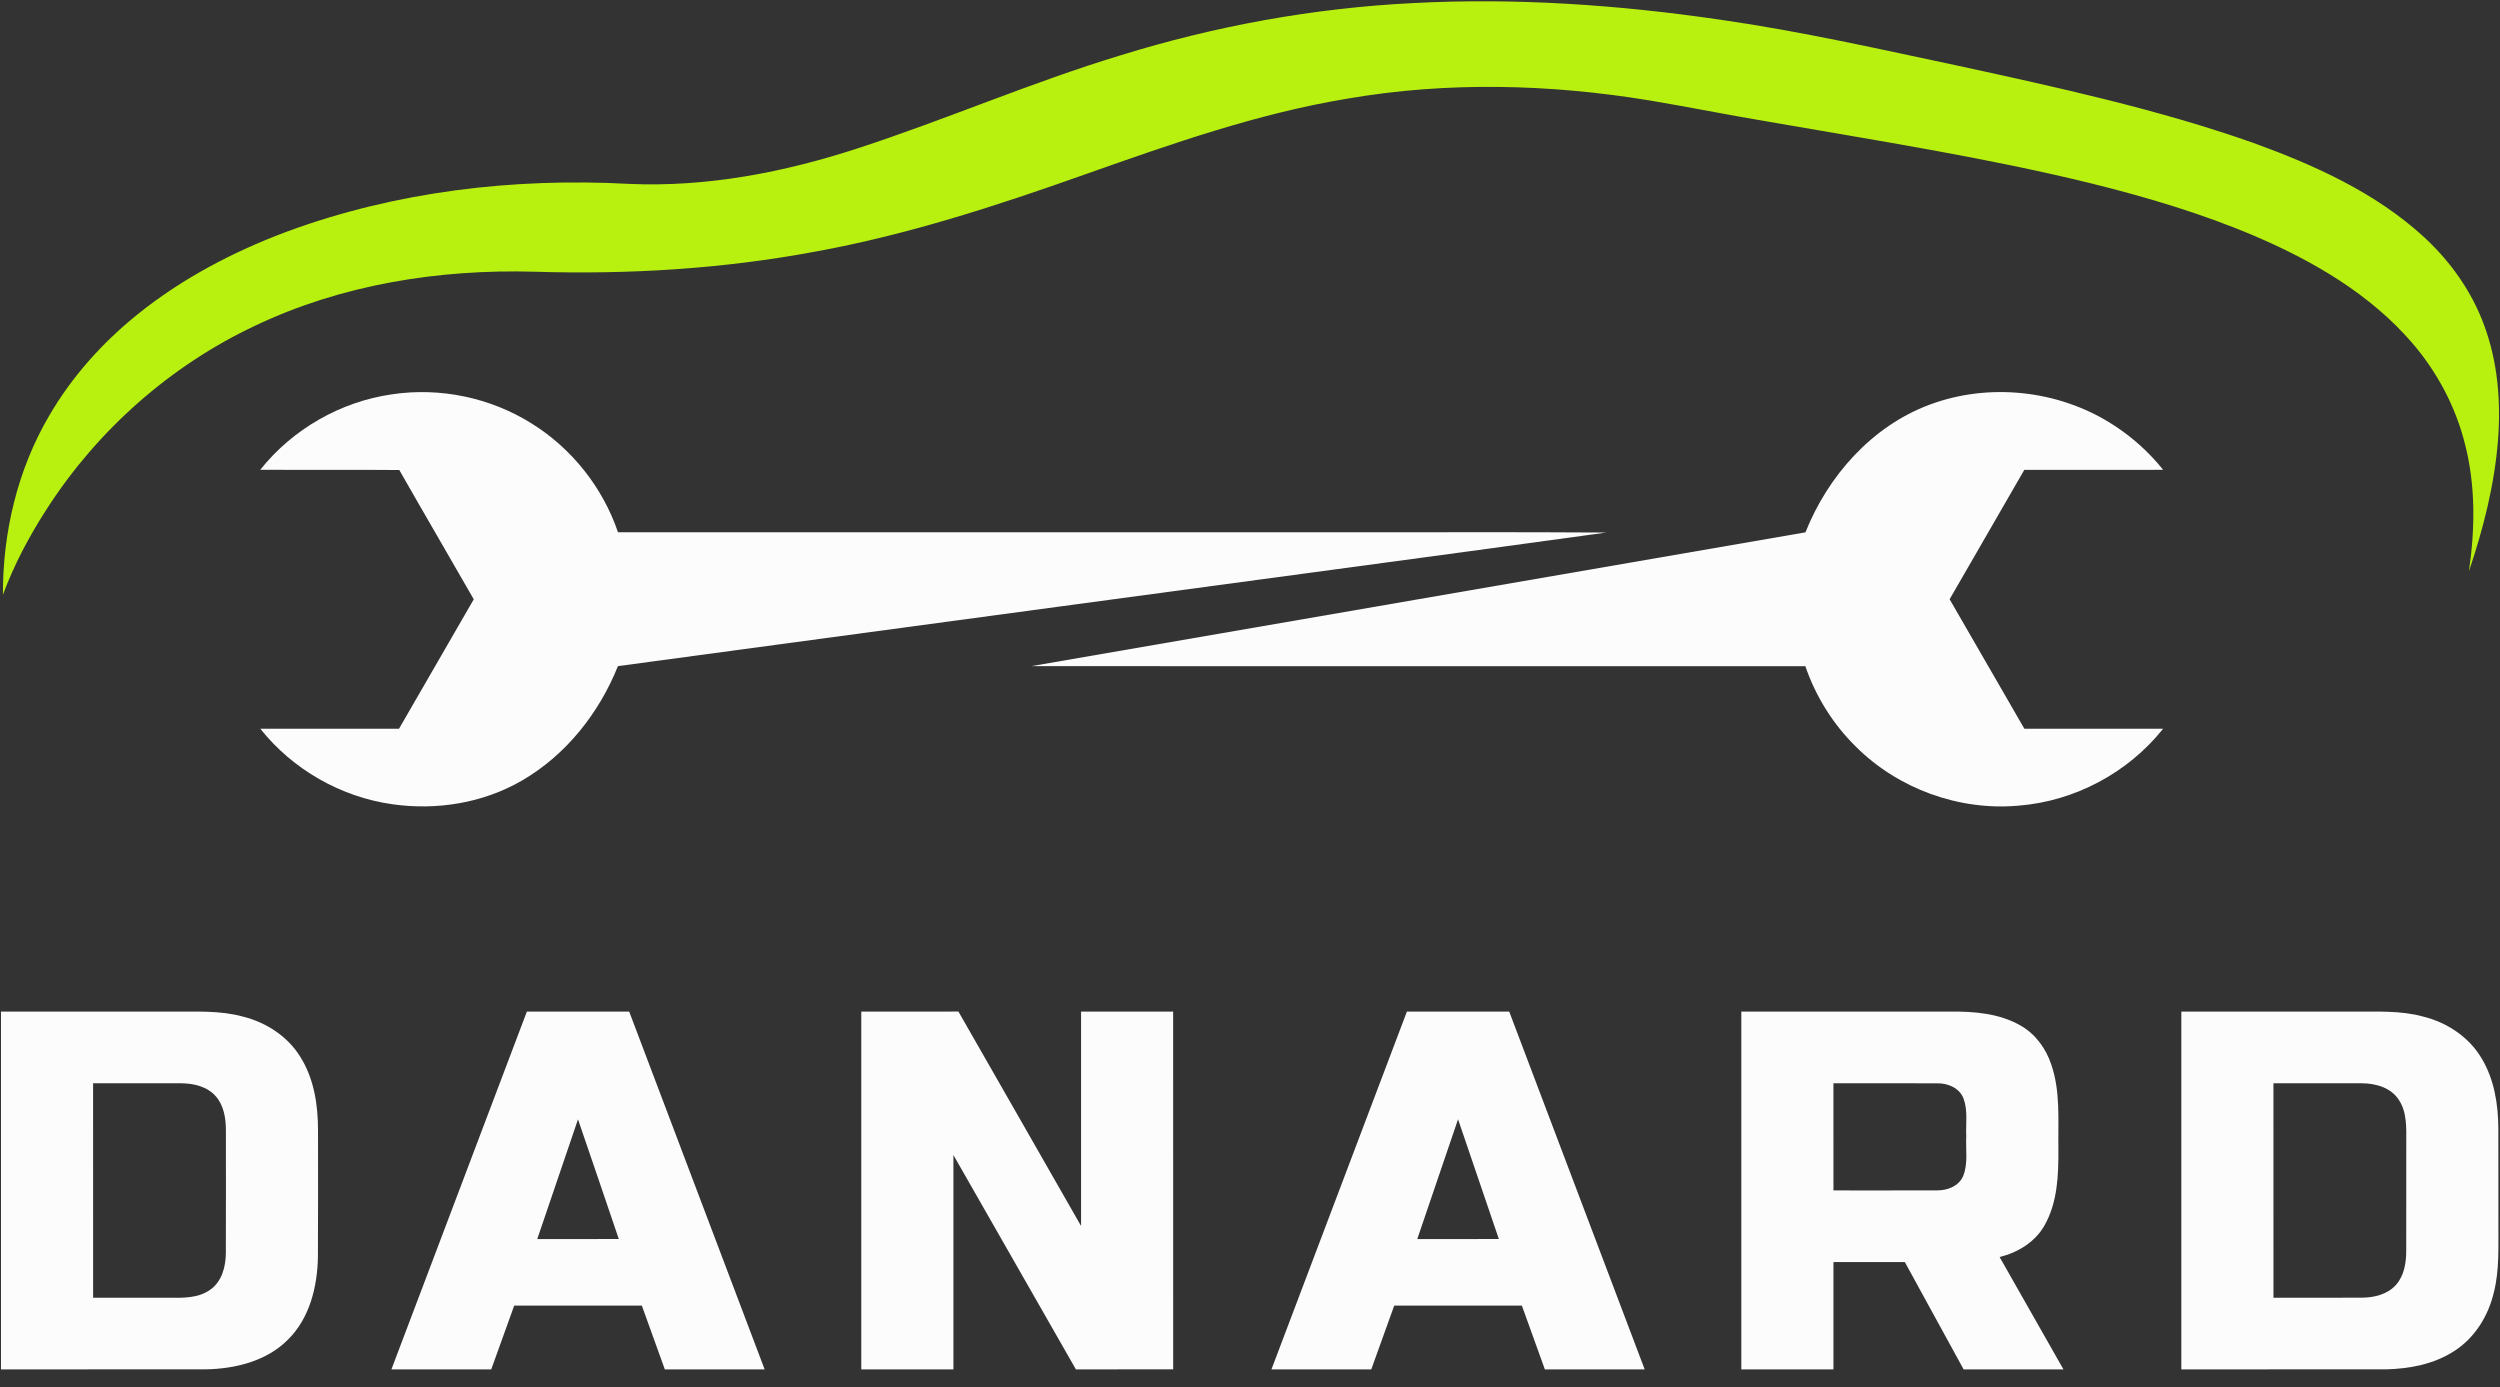
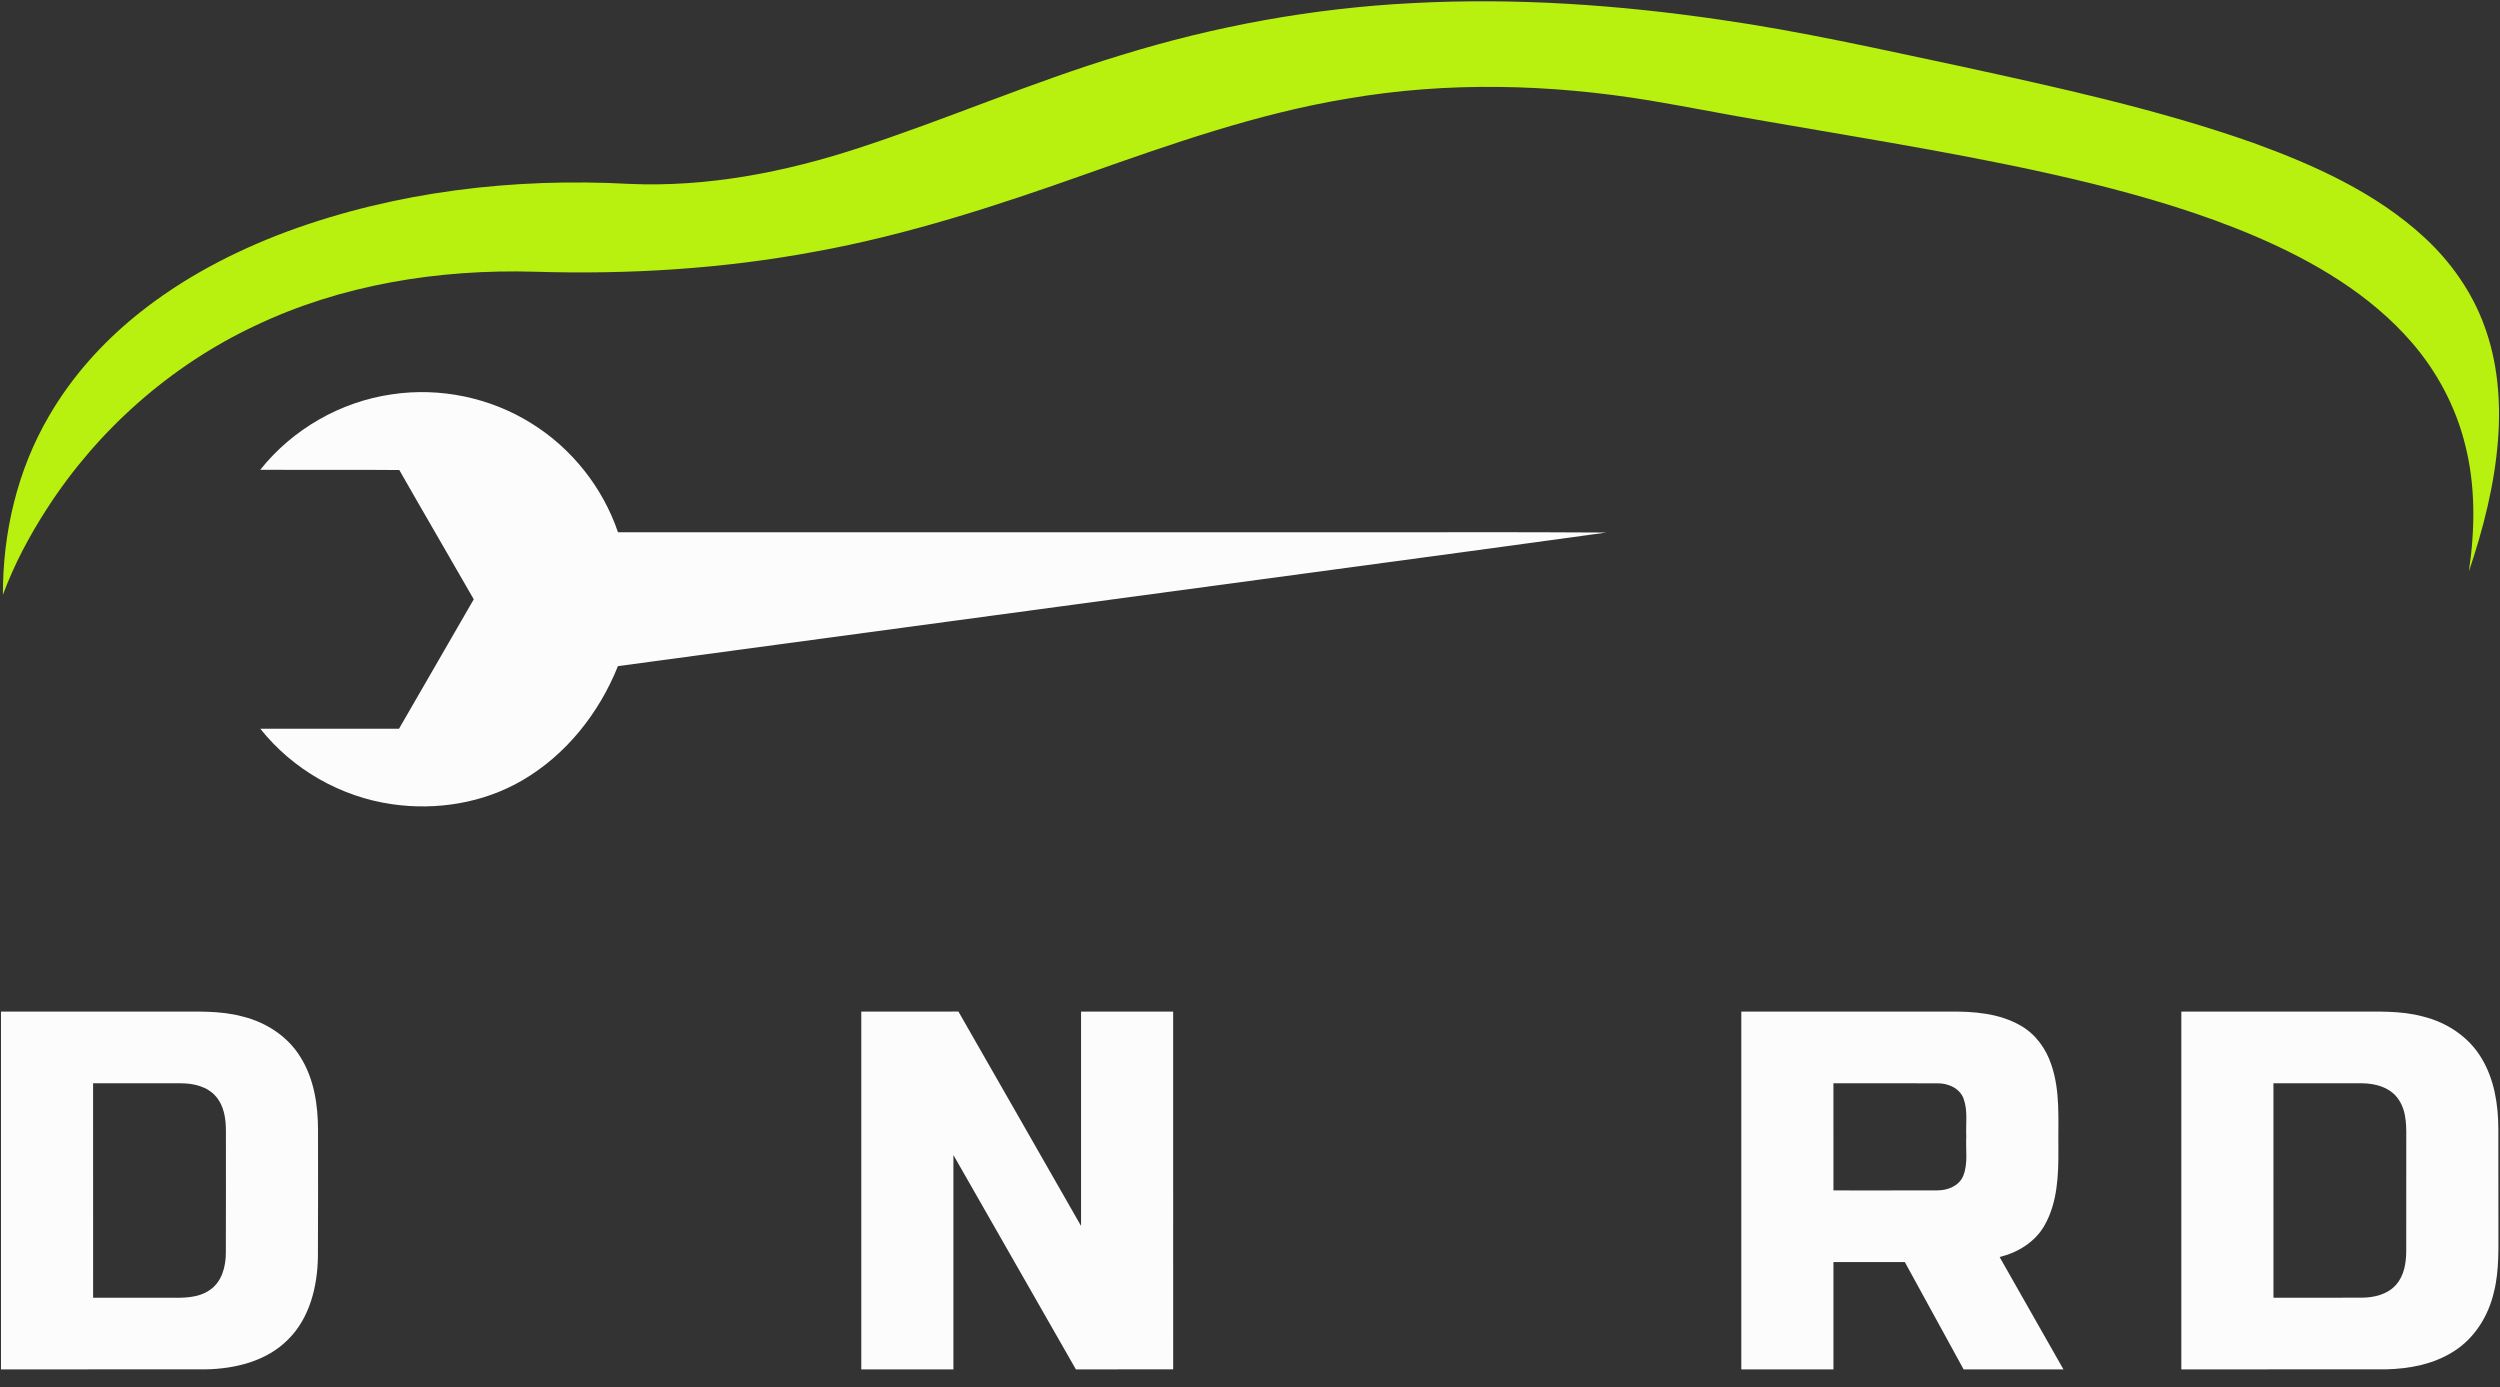
<svg xmlns="http://www.w3.org/2000/svg" width="1267pt" height="703pt" viewBox="0 0 1267 703" version="1.1">
  <rect x="0" y="0" width="1267" height="703" fill="#333333" stroke="none" />
  <g id="#b8f10fff">
    <path fill="#b8f10f" opacity="1.00" d=" M 567.95 28.02 C 615.96 13.15 665.78 4.08 715.98 1.57 C 768.11 -1.19 820.43 2.45 872.03 10.02 C 912.73 15.85 952.84 24.96 993.03 33.46 C 1043.14 44.40 1093.45 55.32 1141.90 72.39 C 1173.00 83.68 1204.06 97.65 1228.65 120.30 C 1241.98 132.62 1252.77 147.86 1259.01 164.97 C 1265.86 183.43 1267.50 203.47 1265.99 222.99 C 1264.22 245.76 1258.53 268.04 1251.23 289.61 C 1254.39 268.20 1254.68 246.07 1249.24 225.00 C 1244.50 206.06 1235.10 188.39 1222.35 173.63 C 1201.19 149.13 1172.57 132.44 1143.11 119.79 C 1116.32 108.35 1088.31 100.03 1060.07 93.00 C 1005.91 79.71 950.76 71.19 895.86 61.61 C 875.87 58.29 856.02 54.24 836.03 50.91 C 785.50 42.58 733.57 41.26 682.99 49.97 C 637.41 57.48 593.71 72.92 550.30 88.24 C 505.46 104.16 460.04 119.01 413.13 127.53 C 366.34 136.27 318.58 139.17 271.04 137.71 C 222.54 136.33 173.14 144.14 129.12 165.15 C 86.25 185.37 49.45 217.98 23.80 257.79 C 14.92 271.53 7.16 286.07 1.48 301.43 C 1.37 269.92 8.84 238.14 24.83 210.85 C 36.28 191.07 51.78 173.78 69.54 159.46 C 92.19 141.17 118.29 127.50 145.51 117.35 C 200.74 96.99 260.37 90.03 318.98 93.20 C 358.38 94.93 397.59 87.30 434.91 75.11 C 479.64 60.50 522.89 41.67 567.95 28.02 Z" />
  </g>
  <g id="#fcfcfdff">
    <path fill="#fcfcfd" opacity="1.00" d=" M 198.58 199.85 C 222.96 196.17 248.56 201.50 269.44 214.63 C 289.79 227.25 305.49 247.08 313.20 269.75 C 432.12 269.75 551.05 269.75 669.97 269.75 C 718.01 269.84 766.06 269.56 814.09 269.89 C 721.70 282.63 629.23 294.88 536.81 307.42 C 462.26 317.48 387.72 327.56 313.17 337.59 C 303.65 361.37 286.83 382.68 264.51 395.59 C 244.85 407.02 221.23 410.80 198.83 407.59 C 172.74 403.91 148.29 389.95 131.91 369.31 C 155.35 369.32 178.79 369.31 202.23 369.31 C 214.86 347.46 227.45 325.58 240.10 303.73 C 227.58 281.86 214.84 260.11 202.37 238.21 C 178.88 238.01 155.38 238.19 131.88 238.11 C 148.22 217.53 172.57 203.58 198.58 199.85 Z" />
-     <path fill="#fcfcfd" opacity="1.00" d=" M 977.87 205.11 C 1007.91 193.85 1043.05 197.64 1070.14 214.78 C 1080.08 221.02 1088.95 228.95 1096.29 238.11 C 1072.83 238.13 1049.38 238.12 1025.92 238.12 C 1013.29 259.97 1000.68 281.84 988.07 303.70 C 1000.69 325.57 1013.30 347.45 1025.94 369.31 C 1049.38 369.32 1072.82 369.30 1096.26 369.32 C 1078.54 391.65 1051.36 406.10 1022.94 408.31 C 992.85 411.00 961.92 399.74 940.55 378.40 C 928.99 367.05 920.20 352.95 914.95 337.63 C 784.18 337.61 653.40 337.65 522.63 337.61 C 653.42 314.96 784.22 292.41 915.00 269.79 C 926.38 241.22 948.65 216.00 977.87 205.11 Z" />
    <path fill="#fcfcfd" opacity="1.00" d=" M 0.50 512.69 C 29.34 512.68 58.17 512.69 87.00 512.69 C 99.07 512.78 111.37 511.97 123.14 515.22 C 134.90 518.15 145.84 525.23 152.24 535.68 C 159.21 546.75 161.19 560.13 161.17 573.00 C 161.16 594.33 161.27 615.67 161.12 637.00 C 160.87 652.06 156.96 668.09 145.90 678.96 C 135.00 689.92 119.01 693.76 103.99 693.99 C 69.50 694.01 35.00 694.00 0.50 694.00 C 0.50 633.56 0.50 573.13 0.50 512.69 M 47.18 549.01 C 47.19 585.23 47.18 621.46 47.19 657.69 C 59.80 657.68 72.42 657.69 85.03 657.69 C 92.31 657.76 100.33 658.10 106.54 653.63 C 112.48 649.49 114.45 641.84 114.46 634.97 C 114.54 614.32 114.49 593.66 114.49 573.01 C 114.49 566.92 113.53 560.34 109.36 555.61 C 105.08 550.67 98.24 549.07 91.96 549.01 C 77.03 548.99 62.11 549.00 47.18 549.01 Z" />
-     <path fill="#fcfcfd" opacity="1.00" d=" M 198.37 694.00 C 221.24 633.56 244.13 573.13 267.01 512.69 C 284.30 512.68 301.59 512.69 318.88 512.69 C 341.76 573.12 364.65 633.56 387.52 694.00 C 370.66 694.00 353.79 694.00 336.93 694.00 C 333.04 683.23 329.18 672.45 325.29 661.69 C 303.72 661.68 282.16 661.69 260.60 661.68 C 256.69 672.45 252.85 683.23 248.96 694.00 C 232.09 694.00 215.23 694.00 198.37 694.00 M 292.93 567.28 C 286.02 587.50 279.14 607.72 272.28 627.95 C 286.05 627.92 299.83 627.95 313.61 627.94 C 306.73 607.72 299.88 587.48 292.93 567.28 Z" />
    <path fill="#fcfcfd" opacity="1.00" d=" M 436.50 512.69 C 452.91 512.67 469.32 512.72 485.73 512.66 C 506.51 548.84 527.13 585.12 547.88 621.32 C 547.87 585.11 547.87 548.90 547.88 512.69 C 563.44 512.68 578.99 512.69 594.55 512.68 C 594.58 573.12 594.55 633.55 594.57 693.99 C 578.13 694.01 561.70 693.99 545.26 694.00 C 524.58 657.79 503.88 621.58 483.19 585.37 C 483.18 621.58 483.19 657.79 483.19 694.00 C 467.62 694.00 452.06 694.00 436.50 694.00 C 436.50 633.56 436.50 573.13 436.50 512.69 Z" />
-     <path fill="#fcfcfd" opacity="1.00" d=" M 644.37 694.00 C 667.24 633.56 690.12 573.12 713.01 512.69 C 730.30 512.68 747.59 512.68 764.88 512.69 C 787.76 573.13 810.65 633.56 833.52 694.00 C 816.66 694.00 799.79 694.00 782.93 694.00 C 779.04 683.23 775.18 672.45 771.29 661.69 C 749.72 661.69 728.16 661.69 706.59 661.69 C 702.70 672.45 698.85 683.23 694.96 694.00 C 678.09 694.00 661.23 694.00 644.37 694.00 M 718.27 627.95 C 732.05 627.93 745.83 627.95 759.62 627.94 C 752.73 607.70 745.85 587.47 738.94 567.25 C 732.03 587.47 725.15 607.71 718.27 627.95 Z" />
    <path fill="#fcfcfd" opacity="1.00" d=" M 882.50 512.69 C 917.68 512.68 952.86 512.69 988.04 512.69 C 1000.35 512.52 1013.32 513.53 1024.19 519.85 C 1031.66 524.12 1036.94 531.50 1039.61 539.59 C 1044.30 553.22 1042.97 567.84 1043.19 582.00 C 1043.26 595.24 1042.87 609.28 1036.13 621.08 C 1031.38 629.48 1022.61 634.81 1013.40 637.06 C 1024.18 656.04 1034.97 675.01 1045.75 694.00 C 1028.88 694.00 1012.02 693.99 995.16 694.00 C 985.22 675.88 975.31 657.74 965.37 639.62 C 953.31 639.63 941.25 639.62 929.19 639.63 C 929.18 657.75 929.19 675.87 929.19 694.00 C 913.62 694.00 898.06 694.00 882.50 694.00 C 882.50 633.56 882.50 573.13 882.50 512.69 M 929.18 549.00 C 929.19 567.11 929.18 585.21 929.19 603.31 C 946.78 603.29 964.38 603.36 981.98 603.28 C 987.15 603.29 992.89 601.00 994.97 595.91 C 997.50 589.59 996.15 582.60 996.50 575.97 C 996.19 569.58 997.39 562.90 995.13 556.76 C 993.17 551.49 987.34 548.99 982.04 549.03 C 964.42 548.97 946.80 549.01 929.18 549.00 Z" />
    <path fill="#fcfcfd" opacity="1.00" d=" M 1105.50 512.69 C 1134.34 512.68 1163.18 512.69 1192.02 512.69 C 1204.05 512.78 1216.32 511.97 1228.07 515.20 C 1240.10 518.17 1251.25 525.51 1257.63 536.29 C 1264.10 546.95 1266.10 559.67 1266.16 571.96 C 1266.22 587.99 1266.17 604.02 1266.19 620.05 C 1266.10 631.66 1266.78 643.46 1263.92 654.83 C 1261.16 666.79 1254.26 678.04 1243.80 684.71 C 1233.53 691.39 1221.07 693.74 1208.99 693.99 C 1174.49 694.01 1140.00 694.00 1105.50 694.00 C 1105.50 633.56 1105.50 573.13 1105.50 512.69 M 1152.18 549.00 C 1152.19 585.23 1152.18 621.46 1152.19 657.69 C 1167.13 657.67 1182.07 657.71 1197.01 657.67 C 1203.22 657.61 1209.96 656.03 1214.25 651.21 C 1218.44 646.55 1219.47 640.01 1219.48 633.95 C 1219.52 615.65 1219.49 597.34 1219.50 579.04 C 1219.49 571.72 1219.97 563.72 1215.70 557.37 C 1211.73 551.21 1203.99 549.03 1197.04 549.01 C 1182.09 548.98 1167.13 549.00 1152.18 549.00 Z" />
  </g>
</svg>